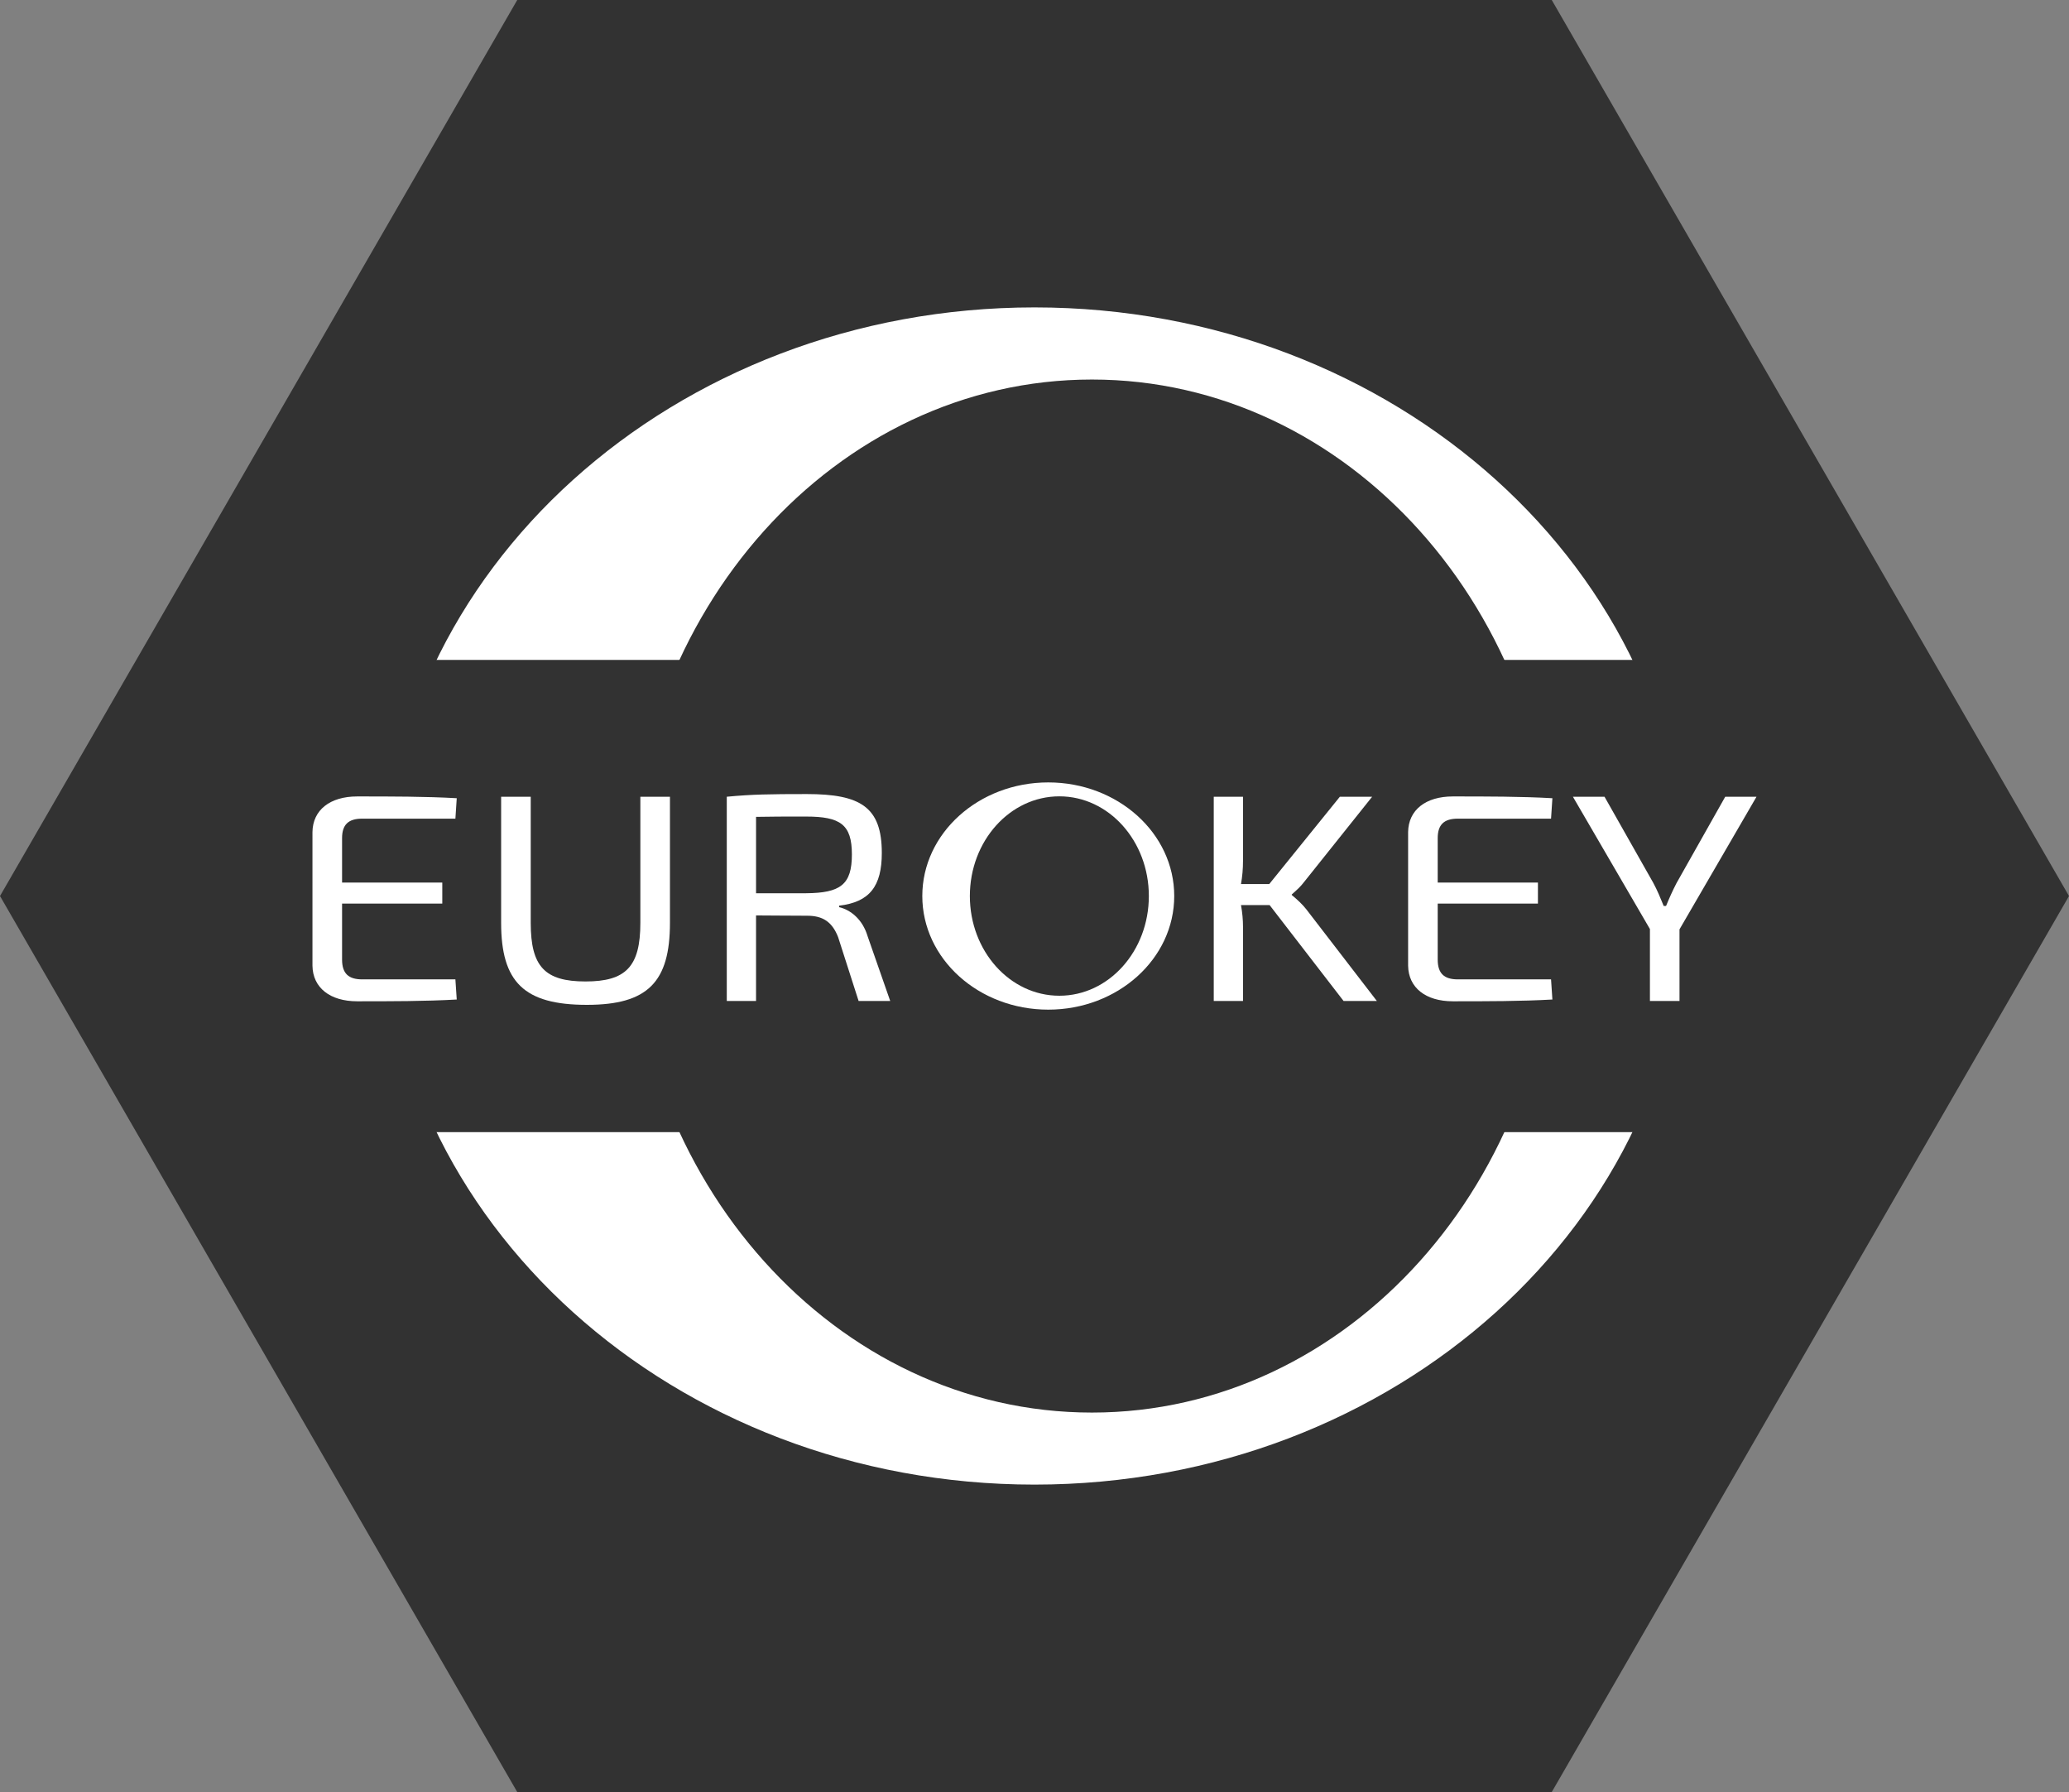
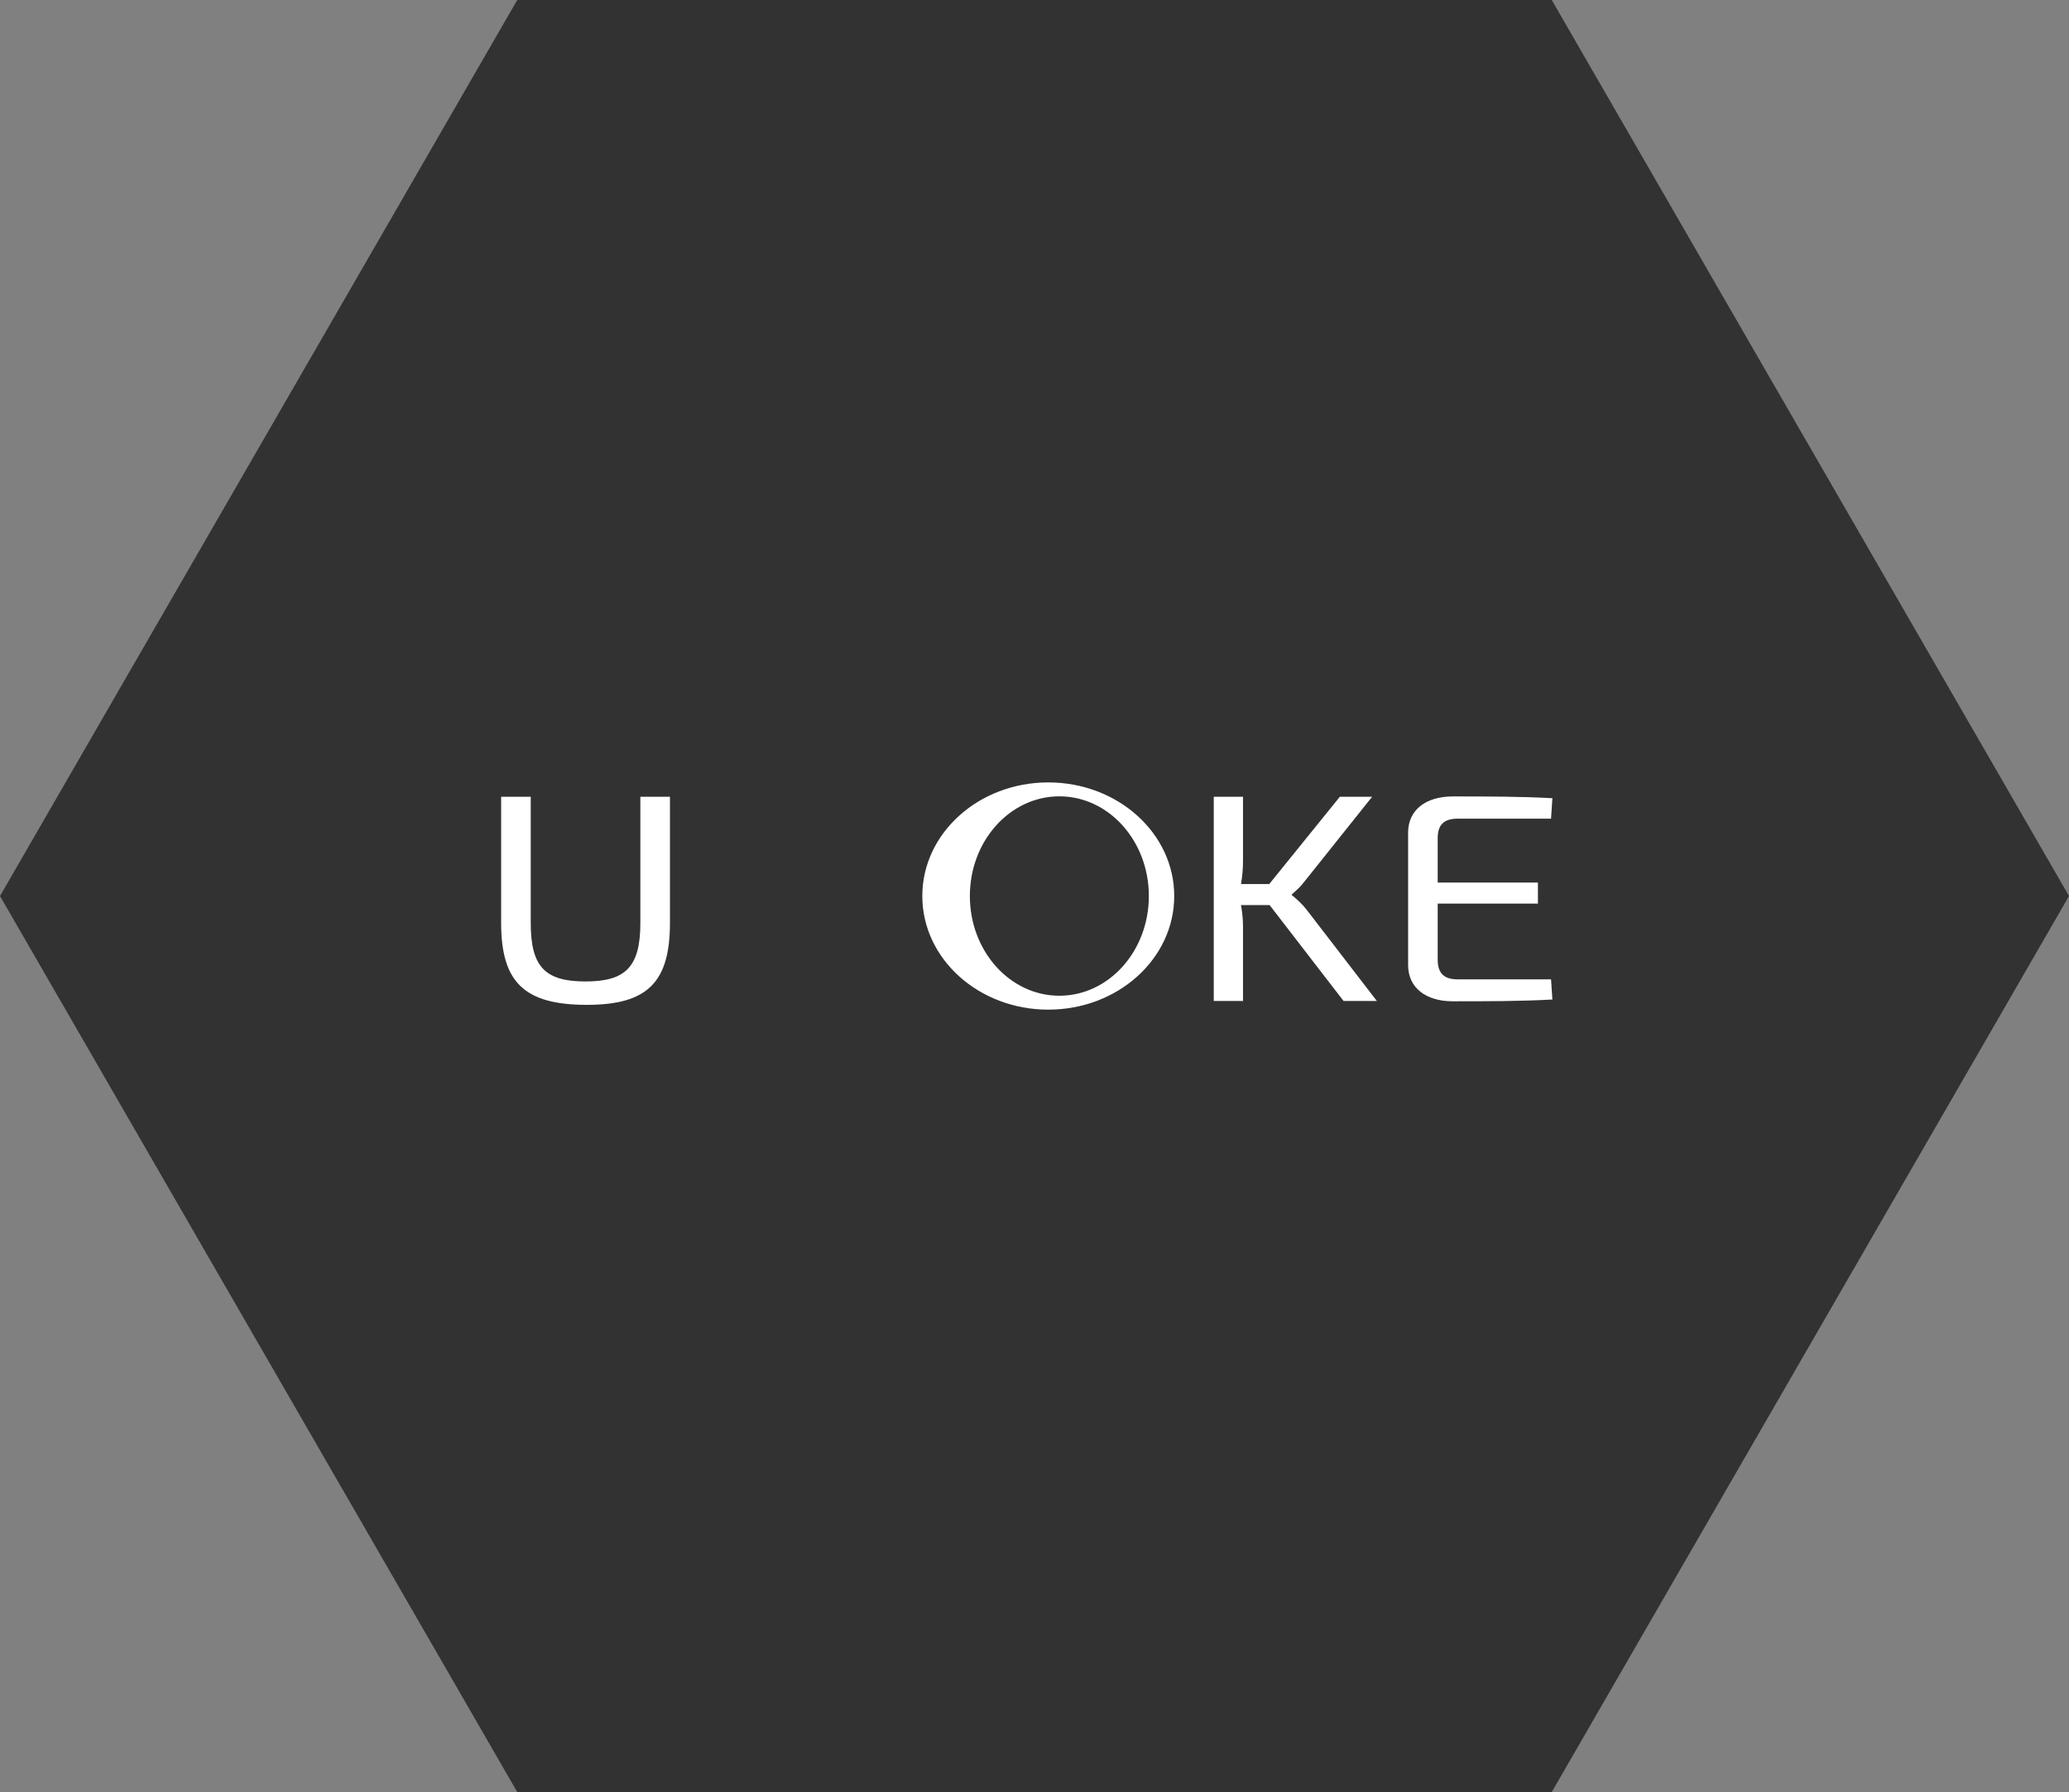
<svg xmlns="http://www.w3.org/2000/svg" version="1.1" id="icons" x="0px" y="0px" width="390px" height="337.75px" viewBox="0 0 390 337.75" enable-background="new 0 0 390 337.75" xml:space="preserve">
  <rect x="0" y="0" width="390" height="337.75" fill="#808080" stroke="none" />
  <polygon id="dark" fill="#323232" points="97.5,337.75 0,168.875 97.5,0 292.5,0 390,168.875 292.5,337.75 " />
-   <path fill="#FFFFFF" enable-background="new    " d="M318.009,168.875c0,61.267-55.078,110.93-123.009,110.93  S71.992,230.143,71.992,168.875c0-61.258,55.078-110.938,123.008-110.938S318.009,107.617,318.009,168.875z M205.829,71.531  c-48.271,0-87.401,43.586-87.401,97.344c0,53.761,39.131,97.354,87.401,97.354c48.266,0,87.384-43.593,87.384-97.354  C293.213,115.118,254.095,71.531,205.829,71.531z" />
  <rect x="35.5" y="124.375" fill="#323232" width="315" height="89" />
  <g>
    <g>
      <g>
-         <path fill="#FFFFFF" d="M86.094,188.379c-5.832,0.335-12.487,0.335-18.763,0.335c-5.135,0-8.367-2.565-8.432-6.694V156.8     c0.063-4.128,3.297-6.694,8.432-6.694c6.274,0,12.931,0,18.763,0.335l-0.253,3.85H68.283c-2.6,0-3.804,1.114-3.804,3.682v8.368     h18.89v3.961H64.479v10.544c0,2.623,1.204,3.738,3.804,3.738H85.84L86.094,188.379z" />
-       </g>
+         </g>
      <g>
        <path fill="#FFFFFF" d="M126.284,173.93c0,11.157-4.185,15.454-15.657,15.454c-11.854,0-16.164-4.297-16.164-15.454v-23.768     h5.578v23.768c0,8.256,2.662,11.047,10.332,11.047c7.606,0,10.333-2.791,10.333-11.047v-23.768h5.578V173.93z" />
      </g>
      <g>
-         <path fill="#FFFFFF" d="M161.846,188.657l-3.867-12.05c-1.141-2.902-2.916-4.019-5.832-4.019c-4.057,0-7.227-0.055-9.636-0.055     v16.122h-5.515v-38.495c4.755-0.447,8.051-0.503,15.087-0.503c10.142,0,14.135,2.455,14.135,11.103     c0,6.25-2.282,9.263-8.05,9.933v0.277c2.154,0.502,4.437,2.287,5.388,5.524l4.247,12.161L161.846,188.657L161.846,188.657z      M151.958,168.35c6.466-0.055,8.621-1.618,8.621-7.31c0-5.635-2.155-7.142-8.621-7.142c-3.74,0-6.974,0-9.445,0.057v14.395     H151.958L151.958,168.35z" />
-       </g>
+         </g>
      <g>
        <path fill="#FFFFFF" d="M233.923,170.581c0.253,1.396,0.38,2.79,0.38,4.071v14.005h-5.515v-38.495h5.515v12.051     c0,1.561-0.127,2.957-0.38,4.408h5.324l13.311-16.459h6.086l-12.74,15.955c-0.761,1.005-1.396,1.563-2.408,2.457v0.111     c1.078,0.892,2.028,1.786,2.726,2.676l13.313,17.296h-6.275l-13.944-18.076H233.923z" />
      </g>
      <g>
        <path fill="#FFFFFF" d="M292.621,188.379c-5.833,0.335-12.487,0.335-18.765,0.335c-5.134,0-8.365-2.565-8.43-6.694V156.8     c0.063-4.128,3.296-6.694,8.43-6.694c6.276,0,12.932,0,18.765,0.335l-0.254,3.85h-17.56c-2.6,0-3.804,1.114-3.804,3.682v8.368     h18.891v3.961h-18.891v10.544c0,2.623,1.204,3.738,3.804,3.738h17.56L292.621,188.379z" />
      </g>
      <g>
-         <path fill="#FFFFFF" d="M316.582,188.657h-5.576V175.1l-14.518-24.938h5.958l9.192,16.234c0.761,1.395,1.393,2.958,1.965,4.354     h0.443c0.568-1.396,1.268-2.958,1.965-4.297l9.19-16.291h5.896l-14.517,24.995L316.582,188.657L316.582,188.657z" />
-       </g>
+         </g>
    </g>
    <g>
      <path fill="#FFFFFF" d="M221.339,168.875c0,11.827-10.631,21.414-23.743,21.414c-13.113,0-23.744-9.587-23.744-21.414    c0-11.824,10.631-21.413,23.744-21.413C210.708,147.462,221.339,157.051,221.339,168.875z M199.686,150.086    c-9.317,0-16.87,8.412-16.87,18.789c0,10.378,7.553,18.792,16.87,18.792c9.316,0,16.868-8.413,16.868-18.792    C216.554,158.498,209.002,150.086,199.686,150.086z" />
    </g>
  </g>
</svg>